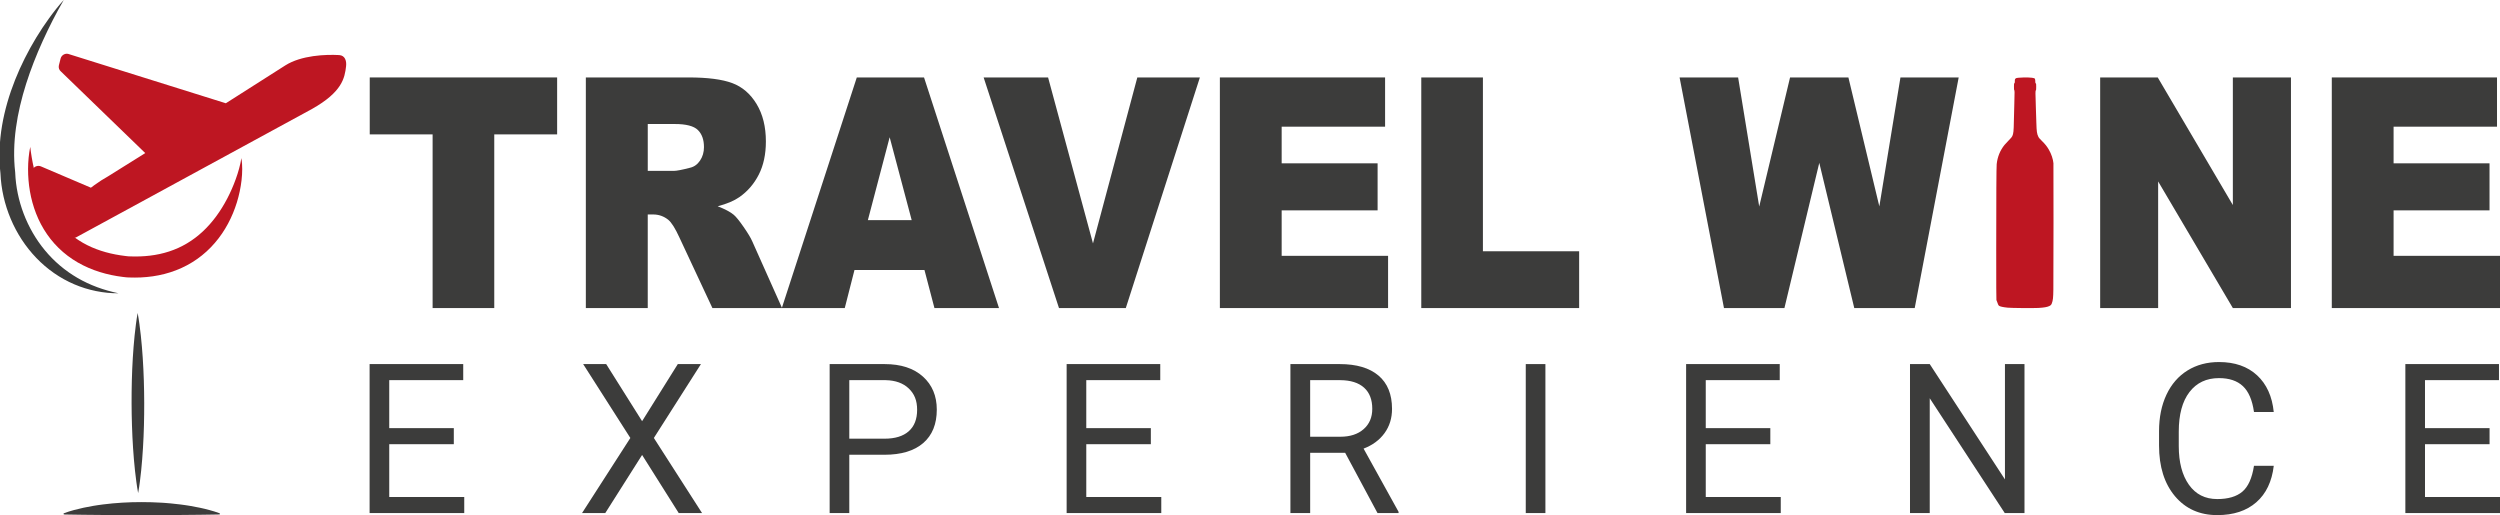
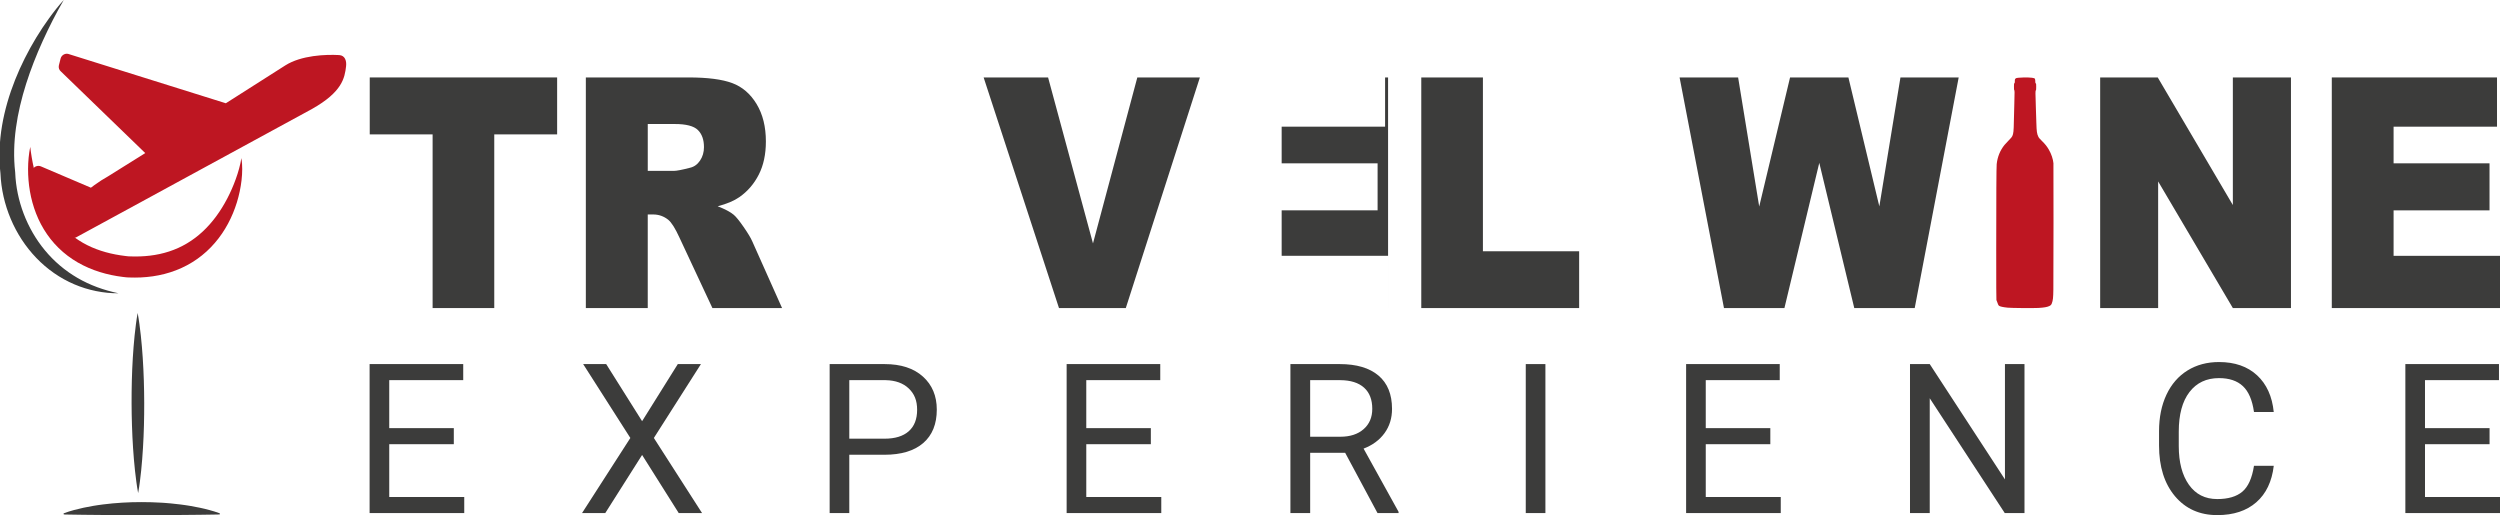
<svg xmlns="http://www.w3.org/2000/svg" id="Capa_1" version="1.1" viewBox="0 0 2029.95 418.26">
  <defs>
    <style>
      .st0 {
        fill: #3c3c3b;
      }

      .st1 {
        fill: #be1622;
      }
    </style>
  </defs>
  <g>
    <path class="st0" d="M300.23,62.88h152.15v46.24h-51.05v141.02h-50.06V109.12h-51.05v-46.24Z" />
    <path class="st0" d="M475.69,250.14V62.88h83.43c15.47,0,27.29,1.54,35.47,4.6,8.18,3.06,14.77,8.75,19.78,17.05,5.01,8.31,7.51,18.42,7.51,30.34,0,10.39-1.92,19.35-5.75,26.88-3.83,7.54-9.1,13.65-15.81,18.33-4.27,2.98-10.13,5.45-17.58,7.41,5.96,2.3,10.3,4.61,13.03,6.9,1.84,1.54,4.51,4.81,8,9.85,3.5,5.03,5.83,8.91,7.01,11.63l24.24,54.26h-56.56l-26.75-57.22c-3.39-7.41-6.41-12.22-9.06-14.43-3.61-2.89-7.7-4.34-12.27-4.34h-4.42v76h-50.28ZM525.98,138.76h21.1c2.28,0,6.7-.85,13.26-2.56,3.32-.76,6.02-2.72,8.12-5.87s3.15-6.77,3.15-10.86c0-6.05-1.66-10.69-4.97-13.92-3.31-3.23-9.54-4.85-18.68-4.85h-21.99v38.06Z" />
-     <path class="st0" d="M750.65,219.23h-56.83l-7.89,30.91h-51.11l60.88-187.25h54.6l60.87,187.25h-52.42l-8.1-30.91ZM740.27,178.74l-17.88-67.31-17.7,67.31h35.58Z" />
    <path class="st0" d="M798.69,62.88h52.33l36.46,134.76,36-134.76h50.8l-60.15,187.25h-54.26l-61.18-187.25Z" />
-     <path class="st0" d="M990.51,62.88h134.15v39.98h-83.98v29.76h77.9v38.19h-77.9v36.92h86.41v42.41h-136.58V62.88Z" />
+     <path class="st0" d="M990.51,62.88h134.15v39.98h-83.98v29.76h77.9v38.19h-77.9v36.92h86.41v42.41V62.88Z" />
    <path class="st0" d="M1154.05,62.88h50.05v141.14h78.13v46.11h-128.18V62.88Z" />
    <path class="st0" d="M1363.78,62.88h47.54l17.12,104.83,25.05-104.83h47.37l25.12,104.69,17.14-104.69h47.29l-35.7,187.25h-49.09l-28.41-117.9-28.3,117.9h-49.09l-36.04-187.25Z" />
    <path class="st0" d="M1705.3,62.88h46.74l60.99,103.6V62.88h47.19v187.25h-47.19l-60.66-102.81v102.81h-47.08V62.88Z" />
    <path class="st0" d="M1893.37,62.88h134.15v39.98h-83.98v29.76h77.9v38.19h-77.9v36.92h86.41v42.41h-136.58V62.88Z" />
  </g>
  <g>
    <path class="st0" d="M368.49,360.68h-52.43v42.87h60.9v13.05h-76.85v-120.97h76.02v13.05h-60.07v38.96h52.43v13.05Z" />
    <path class="st0" d="M521.37,341.99l28.99-46.36h18.78l-38.22,59.99,39.13,60.98h-18.94l-29.74-47.19-29.91,47.19h-18.86l39.22-60.98-38.31-59.99h18.69l29.17,46.36Z" />
    <path class="st0" d="M689.61,369.24v47.36h-15.95v-120.97h44.62c13.24,0,23.61,3.38,31.12,10.14,7.51,6.75,11.26,15.7,11.26,26.84,0,11.74-3.67,20.78-11.01,27.13-7.34,6.34-17.85,9.51-31.53,9.51h-28.49ZM689.61,356.2h28.66c8.53,0,15.06-2.01,19.61-6.03,4.54-4.02,6.81-9.84,6.81-17.44s-2.27-12.99-6.81-17.31c-4.54-4.33-10.77-6.58-18.69-6.74h-29.58v47.52Z" />
    <path class="st0" d="M934.47,360.68h-52.43v42.87h60.9v13.05h-76.85v-120.97h76.02v13.05h-60.07v38.96h52.43v13.05Z" />
    <path class="st0" d="M1092.24,367.66h-28.41v48.94h-16.04v-120.97h40.05c13.62,0,24.11,3.1,31.45,9.3,7.34,6.21,11.01,15.23,11.01,27.09,0,7.53-2.03,14.1-6.1,19.69-4.07,5.59-9.74,9.78-17,12.55l28.42,51.35v1h-17.11l-26.26-48.94ZM1063.83,354.62h24.51c7.92,0,14.22-2.05,18.9-6.16,4.68-4.11,7.02-9.6,7.02-16.48,0-7.5-2.23-13.23-6.69-17.23-4.46-3.99-10.9-6.02-19.32-6.07h-24.43v45.94Z" />
    <path class="st0" d="M1254.84,416.6h-15.95v-120.97h15.95v120.97Z" />
    <path class="st0" d="M1437.47,360.68h-52.43v42.87h60.9v13.05h-76.85v-120.97h76.02v13.05h-60.07v38.96h52.43v13.05Z" />
    <path class="st0" d="M1643.85,416.6h-16.03l-60.91-93.22v93.22h-16.03v-120.97h16.03l61.07,93.64v-93.64h15.87v120.97Z" />
    <path class="st0" d="M1846.25,378.21c-1.5,12.79-6.22,22.67-14.17,29.62-7.95,6.95-18.52,10.43-31.7,10.43-14.29,0-25.74-5.13-34.36-15.37-8.61-10.25-12.92-23.96-12.92-41.13v-11.63c0-11.24,2.01-21.13,6.02-29.66,4.02-8.53,9.71-15.08,17.07-19.65,7.37-4.57,15.9-6.85,25.59-6.85,12.85,0,23.15,3.59,30.91,10.76,7.75,7.17,12.26,17.1,13.54,29.79h-16.04c-1.38-9.67-4.39-16.67-9.02-21-4.63-4.33-11.09-6.5-19.4-6.5-10.19,0-18.18,3.77-23.97,11.31-5.79,7.54-8.69,18.26-8.69,32.18v11.73c0,13.14,2.74,23.59,8.23,31.35,5.49,7.76,13.15,11.64,23.01,11.64,8.86,0,15.66-2.01,20.4-6.02,4.74-4.02,7.88-11.01,9.43-20.98h16.04Z" />
    <path class="st0" d="M2021.48,360.68h-52.43v42.87h60.9v13.05h-76.85v-120.97h76.02v13.05h-60.07v38.96h52.43v13.05Z" />
  </g>
  <path class="st1" d="M1667.37,132.68c-.33-3.55-1.73-7.73-3.77-11.2-1.63-2.76-2.84-4.29-5.47-6.9-2.22-2.2-2.59-2.65-3.06-3.62-1.11-2.26-1.39-4.26-1.58-11.01-.09-2.84-.28-9-.44-13.67-.38-11.1-.38-12.35,0-12.93.27-.4.3-.69.3-2.84,0-2.33-.01-2.39-.37-2.82-.33-.4-.37-.58-.37-1.7,0-1.46-.27-2.26-.83-2.48-.22-.07-1.03-.24-1.82-.37-2.84-.47-11.93-.22-12.93.35-.86.5-1.05.95-1.02,2.35.04,1.15.01,1.3-.33,1.7-.35.43-.37.49-.37,2.93,0,1.46.06,2.53.15,2.59.41.27.44,1.34.15,10.73-.16,5.23-.33,11.75-.37,14.47-.13,8.08-.35,10.23-1.24,12.19-.38.83-.84,1.37-2.93,3.52-1.36,1.4-2.88,3.04-3.38,3.65-3.59,4.4-5.78,9.75-6.4,15.66-.25,2.33-.38,26.94-.38,69.72,0,28.8.04,40.56.16,40.64.09.06.34.69.56,1.42.52,1.68,1.06,2.84,1.52,3.19.81.64,3.21,1.17,7.06,1.57,2.96.31,20.84.46,25.05.22,4.46-.27,6.87-.68,8.63-1.48,1.21-.55,1.74-1.09,2.14-2.16.96-2.56,1.18-4.51,1.27-11.3.13-9.01.18-101.12.06-102.41Z" />
  <path class="st0" d="M112.16,400.35c-.58-3.05-1.03-6.09-1.45-9.14-.42-3.05-.78-6.09-1.11-9.14-.65-6.09-1.17-12.19-1.56-18.28-.4-6.09-.69-12.19-.88-18.28-.2-6.09-.3-12.19-.32-18.28-.02-6.09.05-12.19.21-18.28.16-6.09.41-12.19.78-18.28.18-3.05.39-6.09.64-9.14.24-3.05.52-6.09.83-9.14.31-3.05.66-6.09,1.07-9.14.4-3.05.84-6.1,1.4-9.14.58,3.05,1.04,6.09,1.45,9.14.42,3.05.79,6.09,1.12,9.14.33,3.05.62,6.09.88,9.14.26,3.05.49,6.09.69,9.14.4,6.09.68,12.19.88,18.28.19,6.09.3,12.19.31,18.28.01,6.09-.06,12.19-.22,18.28-.16,6.09-.42,12.19-.79,18.28-.36,6.09-.85,12.19-1.46,18.28-.31,3.05-.66,6.09-1.06,9.14-.4,3.05-.84,6.1-1.4,9.14Z" />
  <path class="st0" d="M52.1,416.68c2.62-1.01,5.25-1.78,7.87-2.51,2.62-.71,5.25-1.34,7.87-1.91,2.62-.56,5.25-1.06,7.87-1.5,1.31-.23,2.62-.42,3.94-.62,1.31-.18,2.62-.38,3.94-.54,5.25-.68,10.5-1.14,15.75-1.46,5.25-.31,10.5-.46,15.75-.45,5.25,0,10.5.16,15.75.47l1.97.12,1.97.15c1.31.09,2.62.22,3.94.33,2.62.25,5.25.52,7.87.87,1.31.16,2.62.35,3.94.54l1.97.3c.66.1,1.31.21,1.97.32,2.62.44,5.25.93,7.87,1.49,2.62.56,5.25,1.18,7.87,1.91,2.62.71,5.25,1.49,7.87,2.49l.17.07c.26.1.4.4.3.66-.08.2-.27.33-.47.33l-3.94.08-3.94.06-7.87.12-15.75.15-3.94.04-3.94.02-7.87.02-15.75.05-15.75-.05-7.87-.02h-3.94s-3.94-.05-3.94-.05l-15.75-.15-7.87-.12-3.94-.06-3.94-.08c-.28,0-.51-.24-.5-.52,0-.21.14-.4.33-.47l.17-.07Z" />
  <path class="st0" d="M51.77,0c-6.32,10.92-12,22.08-17.15,33.43-5.14,11.35-9.68,22.89-13.41,34.63-3.71,11.74-6.61,23.67-8.24,35.7-1.64,12.02-2.03,24.13-.65,36h0c.02.15.03.31.03.45.45,11.36,2.82,22.68,6.9,33.38,4.08,10.69,9.86,20.78,17.21,29.65,7.35,8.88,16.28,16.52,26.43,22.41,5.07,2.95,10.44,5.46,16.03,7.54,5.59,2.07,11.39,3.69,17.33,4.96-6.08.04-12.19-.57-18.23-1.8-6.04-1.21-11.99-3.06-17.73-5.51-5.73-2.45-11.25-5.5-16.41-9.1-5.17-3.59-9.99-7.72-14.37-12.28-4.39-4.56-8.34-9.55-11.82-14.86-3.47-5.31-6.47-10.94-8.94-16.8-4.95-11.71-7.85-24.33-8.38-37.12l.04.45c-.77-6.55-1-13.13-.76-19.68.12-3.27.36-6.53.69-9.77.35-3.24.79-6.47,1.33-9.67.55-3.2,1.17-6.38,1.91-9.54.36-1.58.75-3.15,1.15-4.71.41-1.56.84-3.12,1.28-4.67.89-3.1,1.87-6.17,2.91-9.21,1.05-3.04,2.16-6.05,3.35-9.03,2.36-5.96,5-11.8,7.86-17.5,2.86-5.7,5.95-11.28,9.24-16.71,3.3-5.43,6.8-10.73,10.52-15.86.93-1.28,1.87-2.56,2.83-3.82.96-1.26,1.93-2.51,2.91-3.75,1.98-2.46,4-4.9,6.15-7.22Z" />
  <path class="st1" d="M24.57,119.1c.08.75.16,1.49.25,2.23.09.74.18,1.48.29,2.21.21,1.47.43,2.93.68,4.39.49,2.91,1.06,5.79,1.71,8.64,1.3,5.69,2.91,11.26,4.89,16.61,1.97,5.36,4.31,10.51,7.05,15.35,2.74,4.84,5.88,9.36,9.42,13.44,3.55,4.08,7.48,7.72,11.77,10.85,2.14,1.57,4.37,3,6.67,4.33,1.15.66,2.32,1.28,3.51,1.88,1.18.6,2.39,1.17,3.61,1.7,4.88,2.13,10,3.79,15.27,5.02,2.64.61,5.31,1.14,8.02,1.54,1.35.2,2.71.4,4.07.56.68.08,1.37.16,2.05.23l.26.03h.13s.06.02.06.02c.11,0-.73-.06-.34-.03l.54.03,1.02.04c2.74.11,5.47.13,8.18.02,2.71-.09,5.4-.3,8.07-.62,2.67-.31,5.3-.76,7.91-1.32,2.61-.56,5.17-1.27,7.69-2.08,1.26-.41,2.51-.86,3.74-1.34,1.23-.48,2.46-.99,3.66-1.53,2.41-1.1,4.77-2.32,7.05-3.68,4.58-2.71,8.87-5.97,12.85-9.67,1.98-1.86,3.9-3.81,5.71-5.88,1.83-2.06,3.56-4.23,5.22-6.47,3.31-4.49,6.28-9.32,8.93-14.38,2.64-5.06,4.97-10.36,6.94-15.84.99-2.74,1.88-5.52,2.66-8.35.39-1.42.74-2.84,1.06-4.28.16-.72.3-1.45.42-2.18.13-.73.23-1.47.3-2.21.35,1.46.52,2.97.64,4.48.12,1.51.16,3.02.15,4.54-.01,3.03-.22,6.07-.56,9.09-.71,6.05-1.98,12.05-3.8,17.94-1.82,5.89-4.2,11.66-7.17,17.19-1.48,2.77-3.12,5.47-4.9,8.09-1.79,2.62-3.73,5.16-5.83,7.58-2.09,2.43-4.34,4.74-6.73,6.93-1.19,1.09-2.43,2.14-3.7,3.16-1.27,1.02-2.56,2.01-3.9,2.94-2.66,1.88-5.45,3.6-8.34,5.13-1.44.77-2.91,1.5-4.4,2.17-1.49.67-3,1.31-4.52,1.89-3.05,1.18-6.17,2.15-9.31,2.97-3.15.81-6.34,1.43-9.53,1.9-3.2.46-6.4.75-9.6.91-3.2.14-6.39.15-9.56.03l-1.2-.06-.57-.03c.34.03-.54-.04-.48-.04h-.07s-.15-.02-.15-.02l-.29-.03c-.79-.08-1.57-.18-2.36-.27-1.57-.2-3.14-.42-4.71-.68-3.13-.53-6.26-1.18-9.37-1.99-6.2-1.62-12.33-3.83-18.14-6.75-1.45-.73-2.89-1.5-4.31-2.31-1.41-.82-2.8-1.68-4.16-2.58-2.73-1.79-5.34-3.78-7.82-5.9-4.95-4.26-9.33-9.14-12.99-14.44-1.84-2.64-3.49-5.4-4.98-8.21-1.48-2.82-2.8-5.71-3.94-8.64-2.29-5.87-3.93-11.91-4.98-17.98-1.06-6.08-1.54-12.19-1.52-18.25.02-3.03.16-6.06.45-9.06.15-1.5.32-3,.55-4.48.11-.74.23-1.49.37-2.22.14-.74.28-1.47.45-2.2Z" />
  <path class="st1" d="M275.42,44.72c-11.12-.62-30.78.19-43.73,8.37l-48.32,30.76L56.27,44.05c-2.92-1.25-6.27.44-7.06,3.47l-1.39,5.49c-.48,1.91.19,3.87,1.71,5.1l68.41,66.19-30.13,18.84c-3.85,2.13-7.53,4.54-11.04,7.07-1.02.72-1.99,1.46-2.96,2.2l-40.58-17.31c-2.6-1.1-5.64.09-6.81,2.64l-2.16,4.87c-.85,1.87-.49,4.02.9,5.47l24.63,25.91c-3.81,4.25-1.39,5.14-3.66,8.69-2.94,4.55.6,10.31,6.03,9.81,4.22-.4,3.71,1.83,9.28.43l191.99-104.5c24.47-13.8,26.46-25.09,27.58-34.62.53-4.52-.96-8.81-5.58-9.07Z" />
  <polygon class="st1" points="27.85 148.35 33.29 173.96 46.8 187.94 59.89 175.52 51.4 161.89 27.85 148.35" />
</svg>